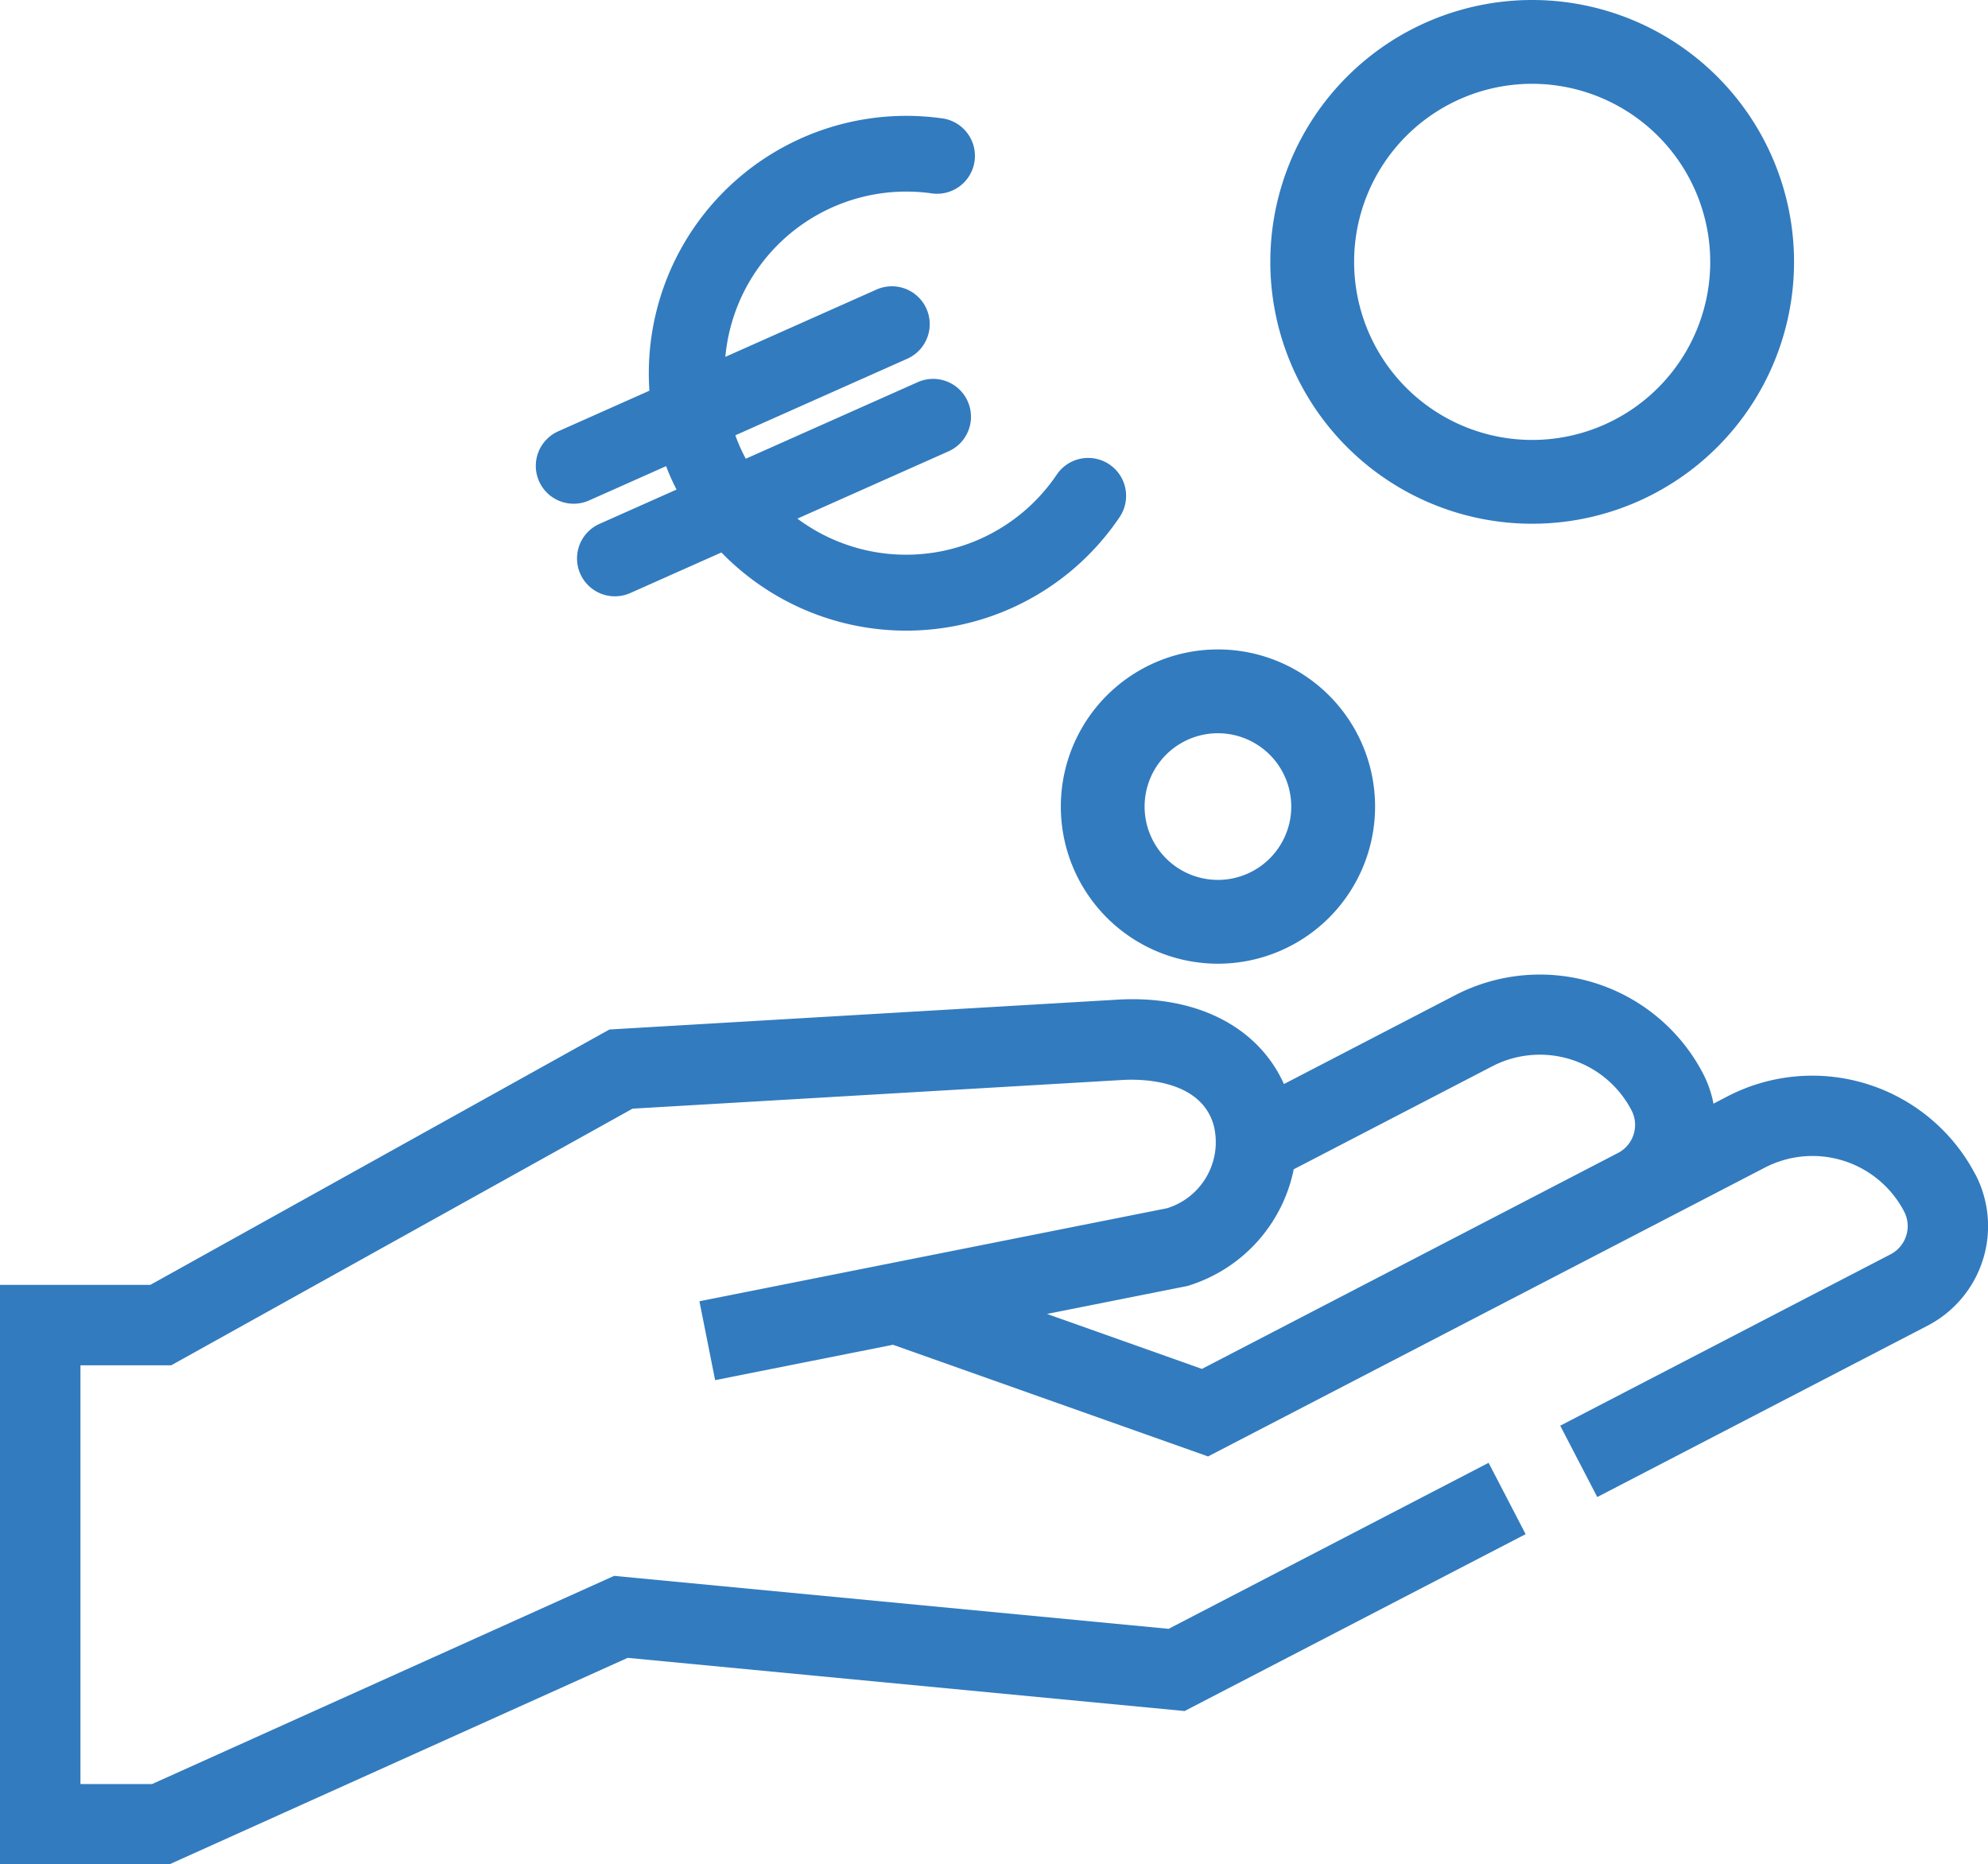
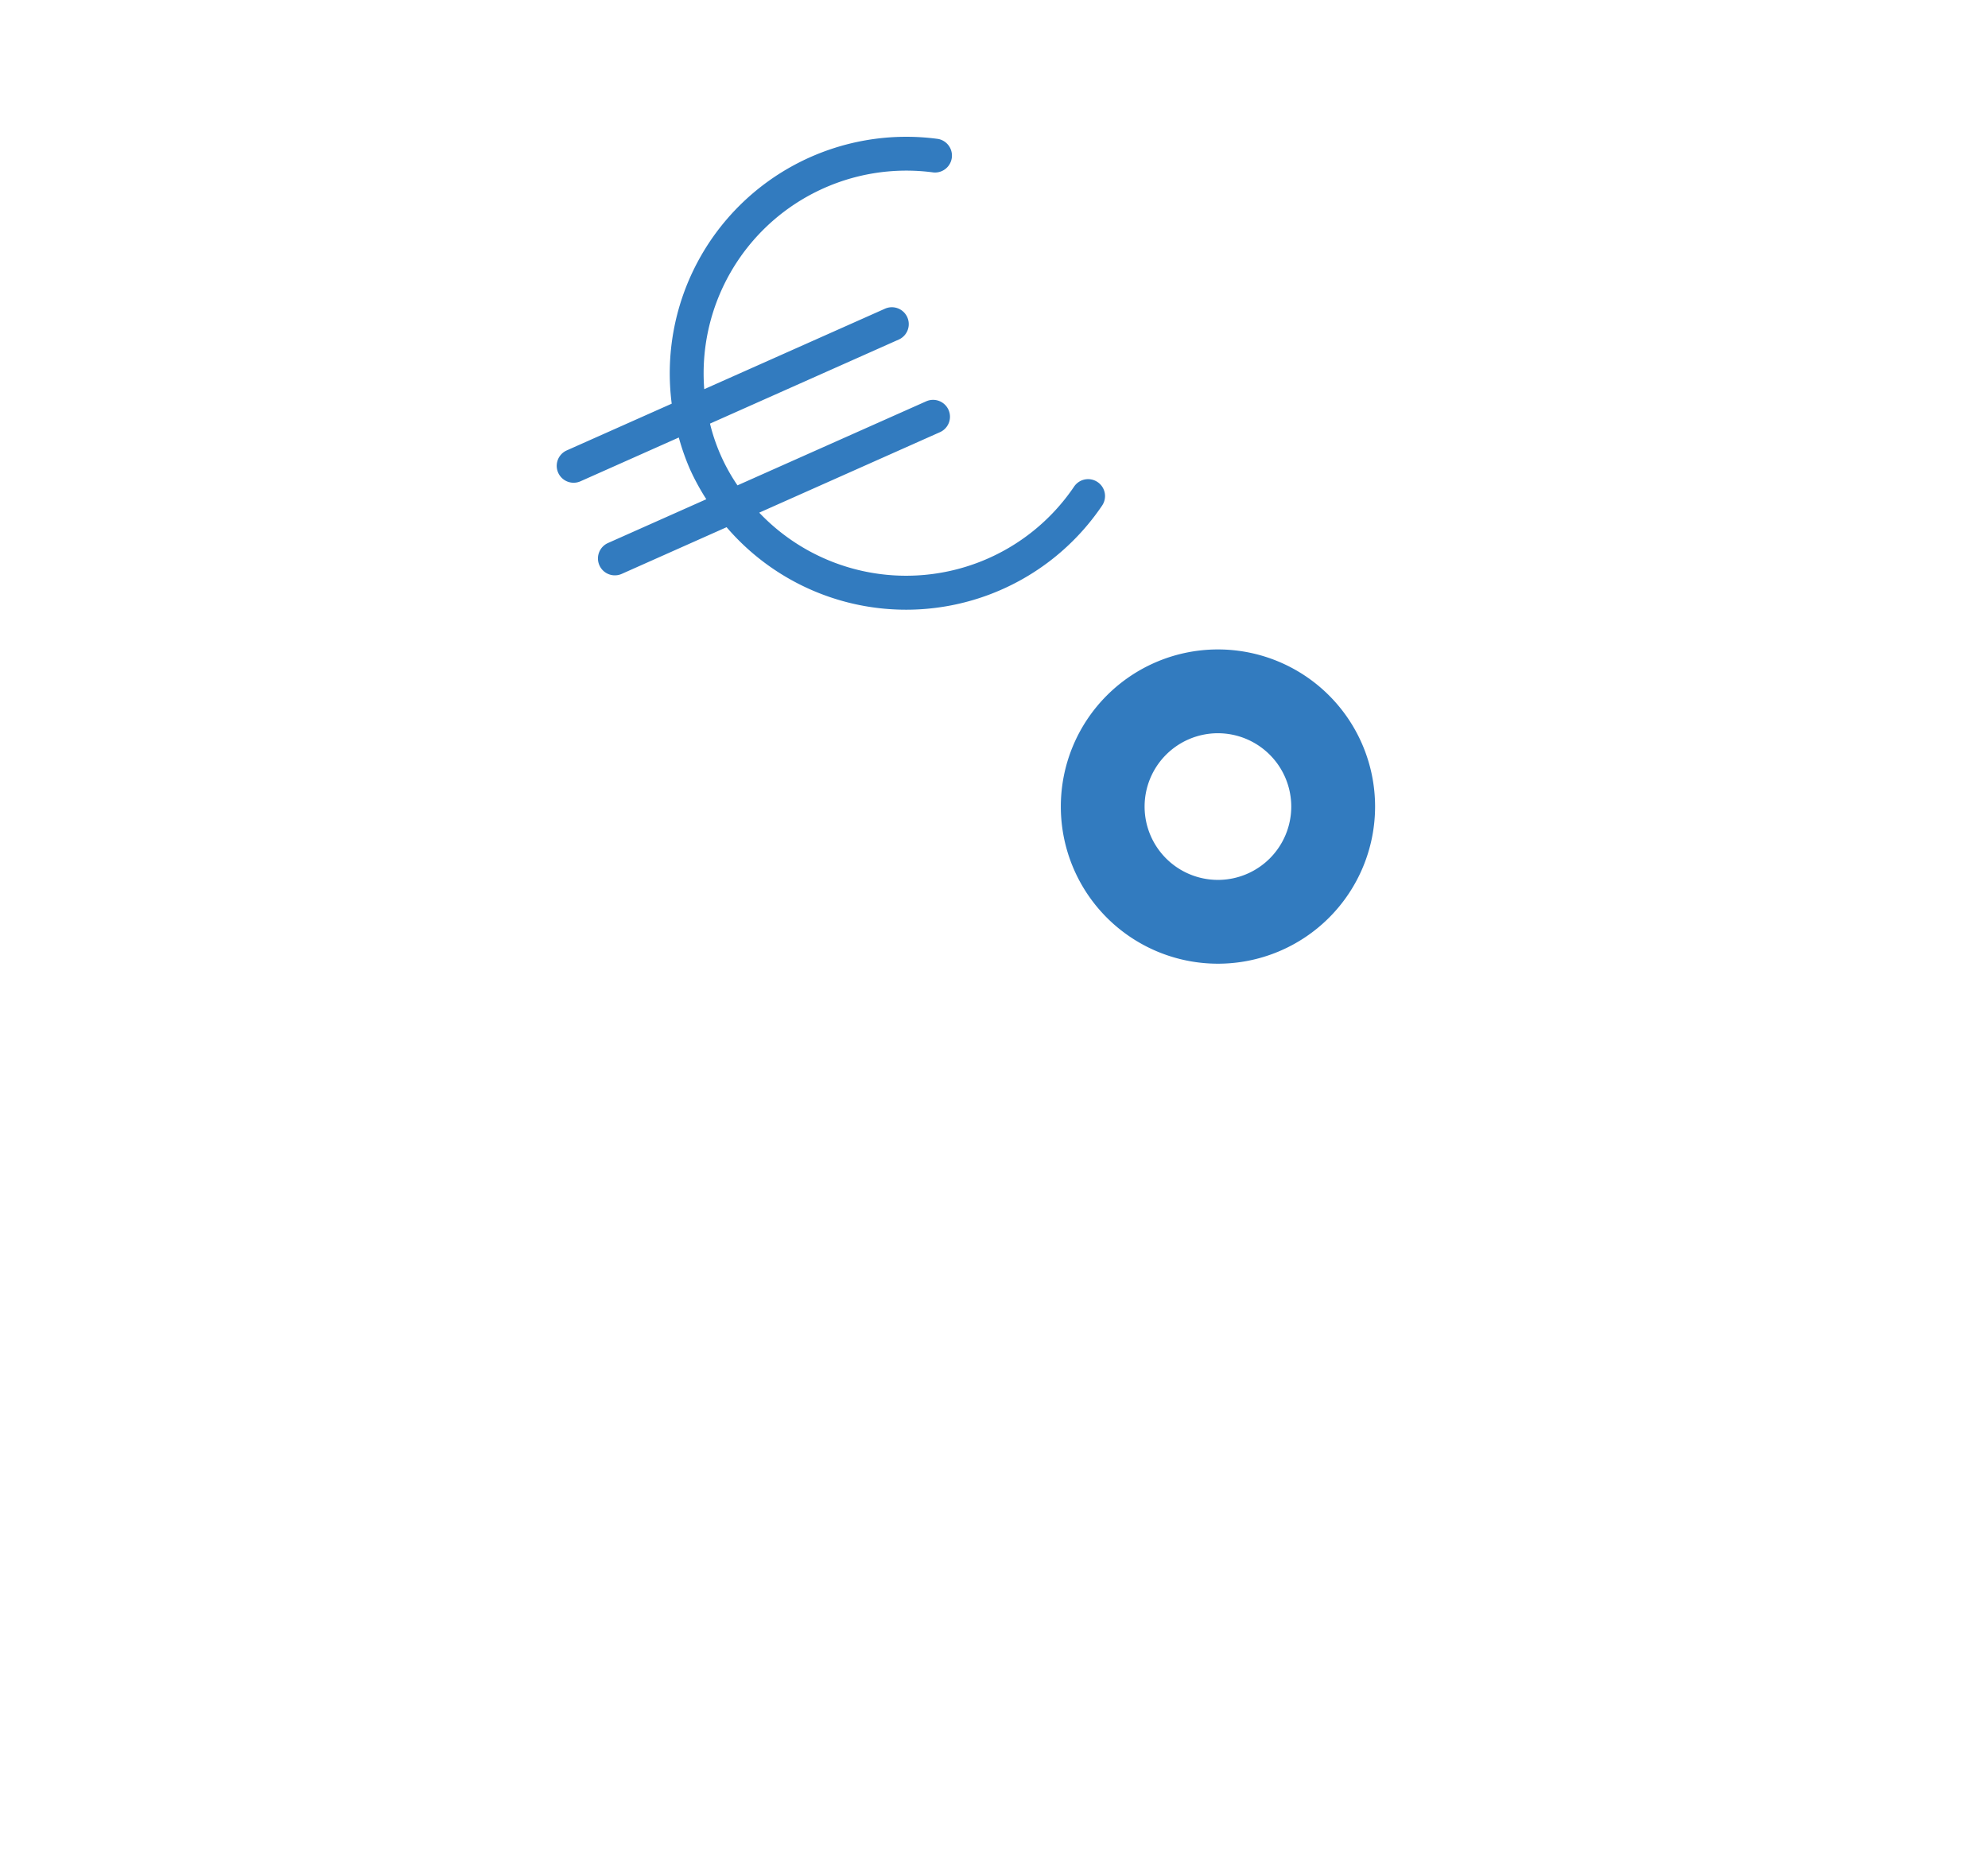
<svg xmlns="http://www.w3.org/2000/svg" height="78" viewBox="0 0 83.176 78" width="83.176">
  <g fill="#327bbf">
-     <path d="m153.2 354.373a7.7 7.7 0 0 0 -10.361-3.283l-.6.313a4.659 4.659 0 0 0 -.437-1.26 7.7 7.7 0 0 0 -10.361-3.283l-7.174 3.722c-1.072-2.387-3.651-3.724-6.957-3.531l-21.263 1.249-19.208 10.684h-6.291v24.244h7.088l19.174-8.639 23.3 2.225 14.269-7.4-1.549-2.985-13.388 6.946-23.2-2.216-19.328 8.709h-3v-17.52h3.8l19.3-10.736 20.49-1.2c.762-.045 3.285-.039 3.825 1.9a2.894 2.894 0 0 1 -1.953 3.466l-19.565 3.892.657 3.3 7.441-1.48 13.183 4.672 23.3-12.086a4.327 4.327 0 0 1 5.827 1.846 1.329 1.329 0 0 1 -.564 1.78l-13.828 7.174 1.549 2.985 13.828-7.174a4.693 4.693 0 0 0 2-6.314zm-32.365 8.127-6.481-2.3 5.889-1.172.1-.033a6.436 6.436 0 0 0 4.334-4.847l8.308-4.31a4.326 4.326 0 0 1 5.826 1.846 1.322 1.322 0 0 1 -.564 1.78z" transform="translate(-70.548 -305.228)" />
    <path d="m20.446 17.3a.706.706 0 0 0 -.975-.226 8.478 8.478 0 0 1 -12.471-4.361h8.273a.706.706 0 0 0 0-1.413h-8.639a7.884 7.884 0 0 1 0-2.826h8.64a.706.706 0 1 0 0-1.413h-8.274a8.478 8.478 0 0 1 12.442-4.381.708.708 0 0 0 .749-1.2 9.891 9.891 0 0 0 -14.68 5.581h-4.805a.706.706 0 0 0 0 1.413h4.5a9.891 9.891 0 0 0 -.113 1.413 9.891 9.891 0 0 0 .114 1.413h-4.501a.706.706 0 0 0 0 1.413h4.8a9.891 9.891 0 0 0 14.716 5.56.706.706 0 0 0 .224-.973z" transform="matrix(.914 -.407 .407 .914 20.193 12.678)" />
-     <path d="m15.864 21.527a10.766 10.766 0 0 1 -10.109-7.061h-4.172a1.583 1.583 0 1 1 0-3.166h3.528q-.015-.265-.017-.529v-.014q0-.264.017-.529h-3.528a1.583 1.583 0 1 1 0-3.166h4.172a10.767 10.767 0 0 1 15.773-5.45 1.584 1.584 0 1 1 -1.673 2.688 7.6 7.6 0 0 0 -10.623 2.761h6.918a1.583 1.583 0 1 1 0 3.166h-7.87a6.963 6.963 0 0 0 0 1.073h7.871a1.583 1.583 0 1 1 0 3.166h-6.918a7.6 7.6 0 0 0 10.651 2.734 1.586 1.586 0 0 1 1.688 2.686 10.757 10.757 0 0 1 -5.708 1.641z" transform="matrix(.914 -.407 .407 .914 19.036 12.234)" />
    <path d="m6.574 3.506a3.068 3.068 0 1 0 3.067 3.068 3.071 3.071 0 0 0 -3.067-3.068m0-3.506a6.574 6.574 0 1 1 -6.574 6.574 6.574 6.574 0 0 1 6.574-6.574z" transform="translate(44.384 27.171)" />
-     <path d="m10.956 3.506a7.45 7.45 0 1 0 7.45 7.45 7.459 7.459 0 0 0 -7.45-7.45m0-3.506a10.956 10.956 0 1 1 -10.956 10.956 10.956 10.956 0 0 1 10.956-10.956z" transform="translate(53.149)" />
  </g>
</svg>